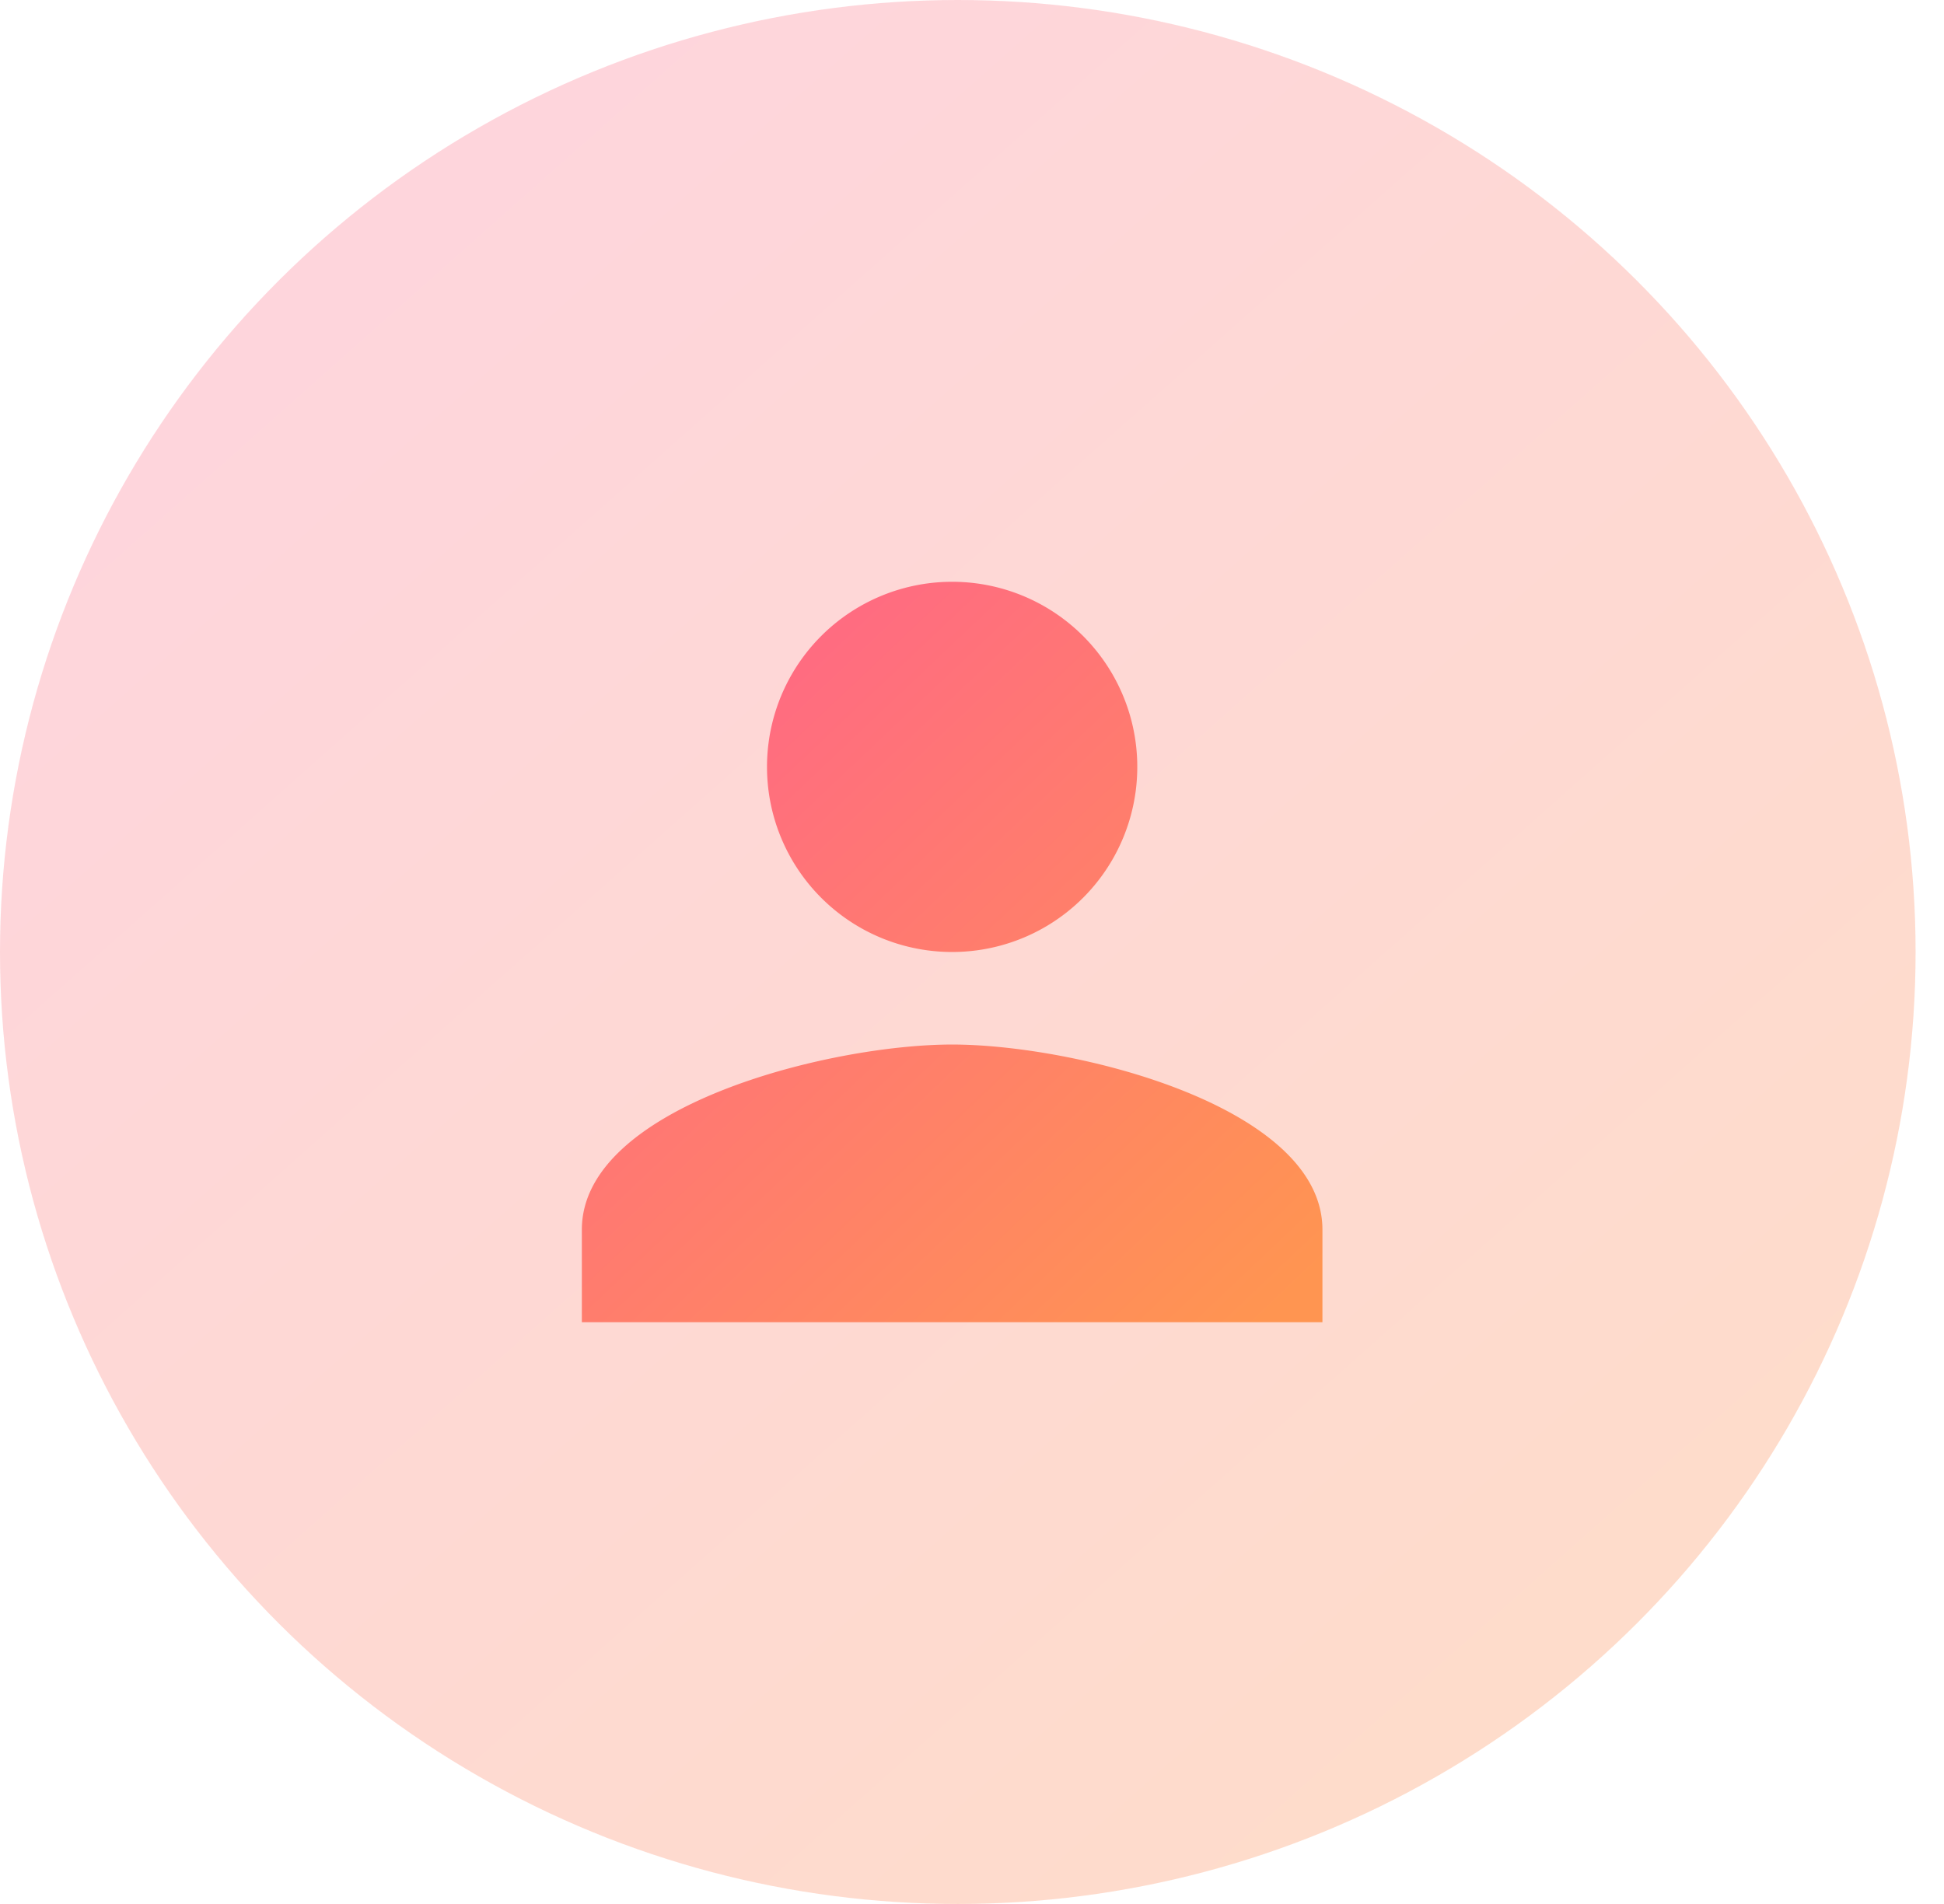
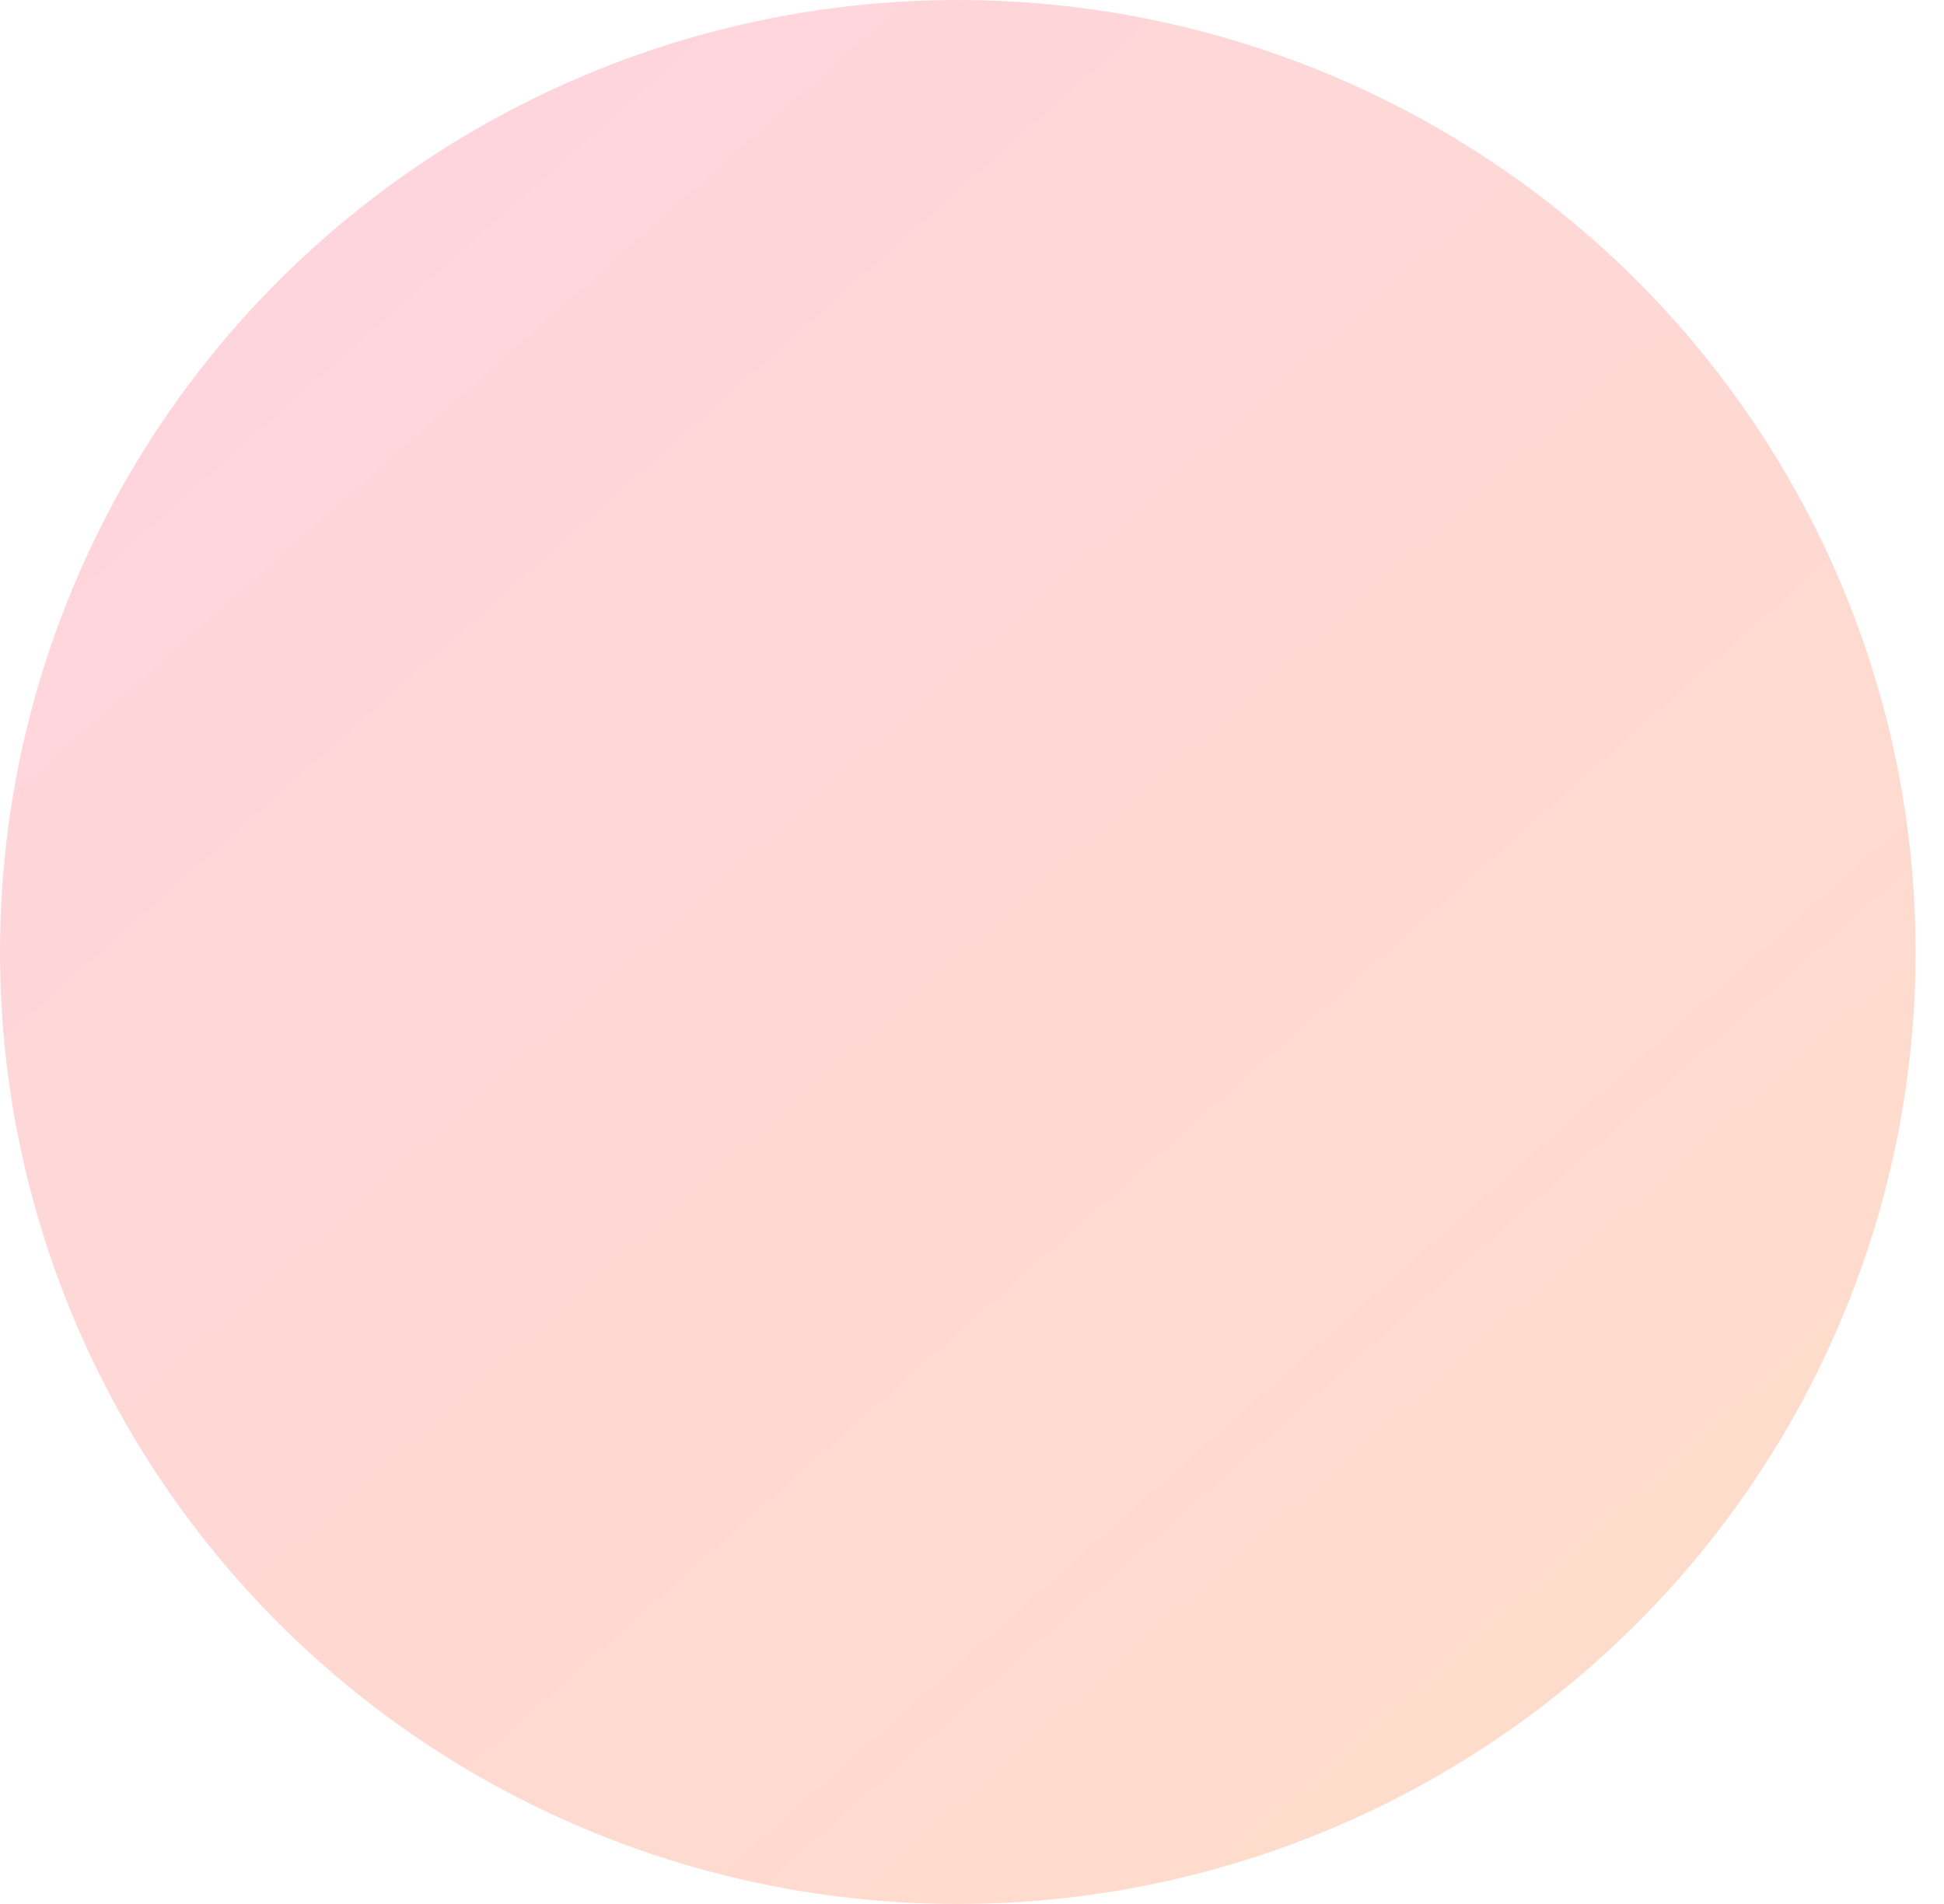
<svg xmlns="http://www.w3.org/2000/svg" width="49" height="48" viewBox="0 0 49 48" fill="none">
  <ellipse opacity=".5" cx="24.142" cy="24" rx="24.142" ry="24" fill="url(#kr487jydya)" />
-   <path d="M24 24a4.665 4.665 0 0 0 4.666-4.667A4.665 4.665 0 0 0 24 14.667a4.665 4.665 0 0 0-4.667 4.666A4.665 4.665 0 0 0 24 24zm0 2.333c-3.115 0-9.334 1.564-9.334 4.667v2.333h18.667V31c0-3.104-6.218-4.667-9.333-4.667z" fill="url(#ivef26y2wb)" />
  <defs>
    <linearGradient id="kr487jydya" x1="-21.559" y1="21.44" x2="21.292" y2="69.691" gradientUnits="userSpaceOnUse">
      <stop stop-color="#FEAAC1" />
      <stop offset="1" stop-color="#FFBC91" />
    </linearGradient>
    <linearGradient id="ivef26y2wb" x1="5.455" y1="23.394" x2="22.911" y2="41.817" gradientUnits="userSpaceOnUse">
      <stop stop-color="#FF618D" />
      <stop offset="1" stop-color="#FF9551" />
    </linearGradient>
  </defs>
</svg>